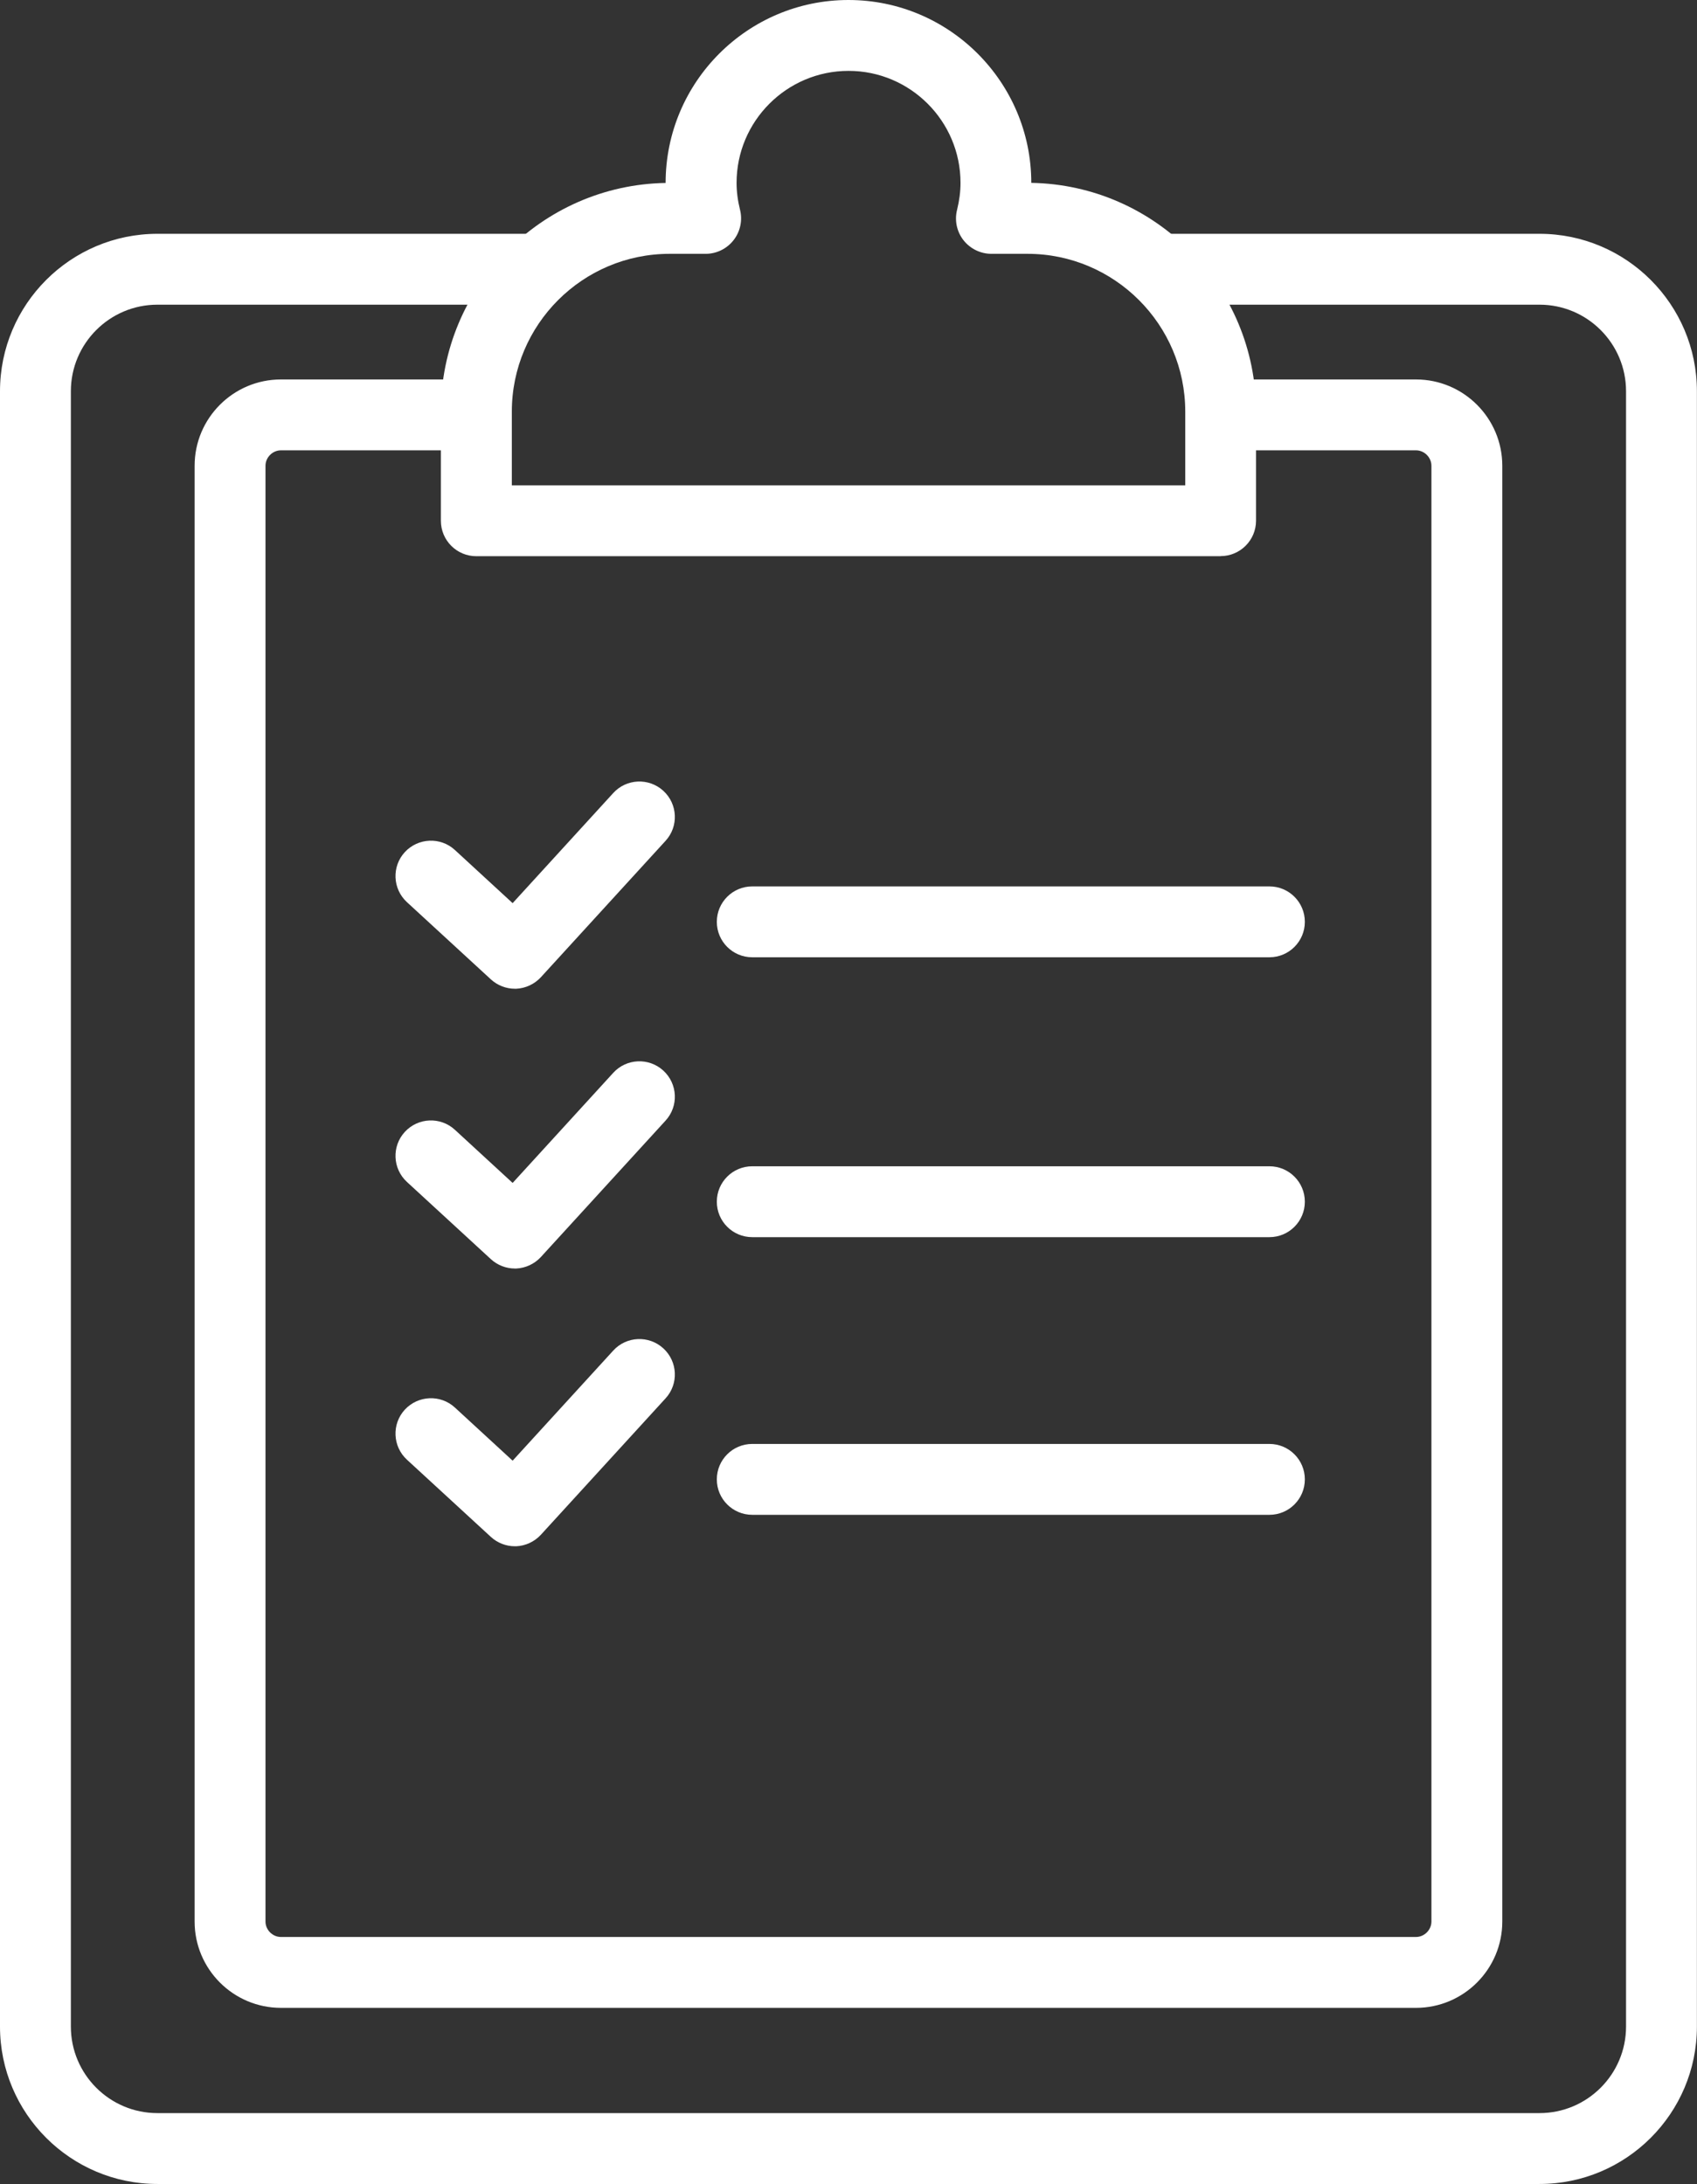
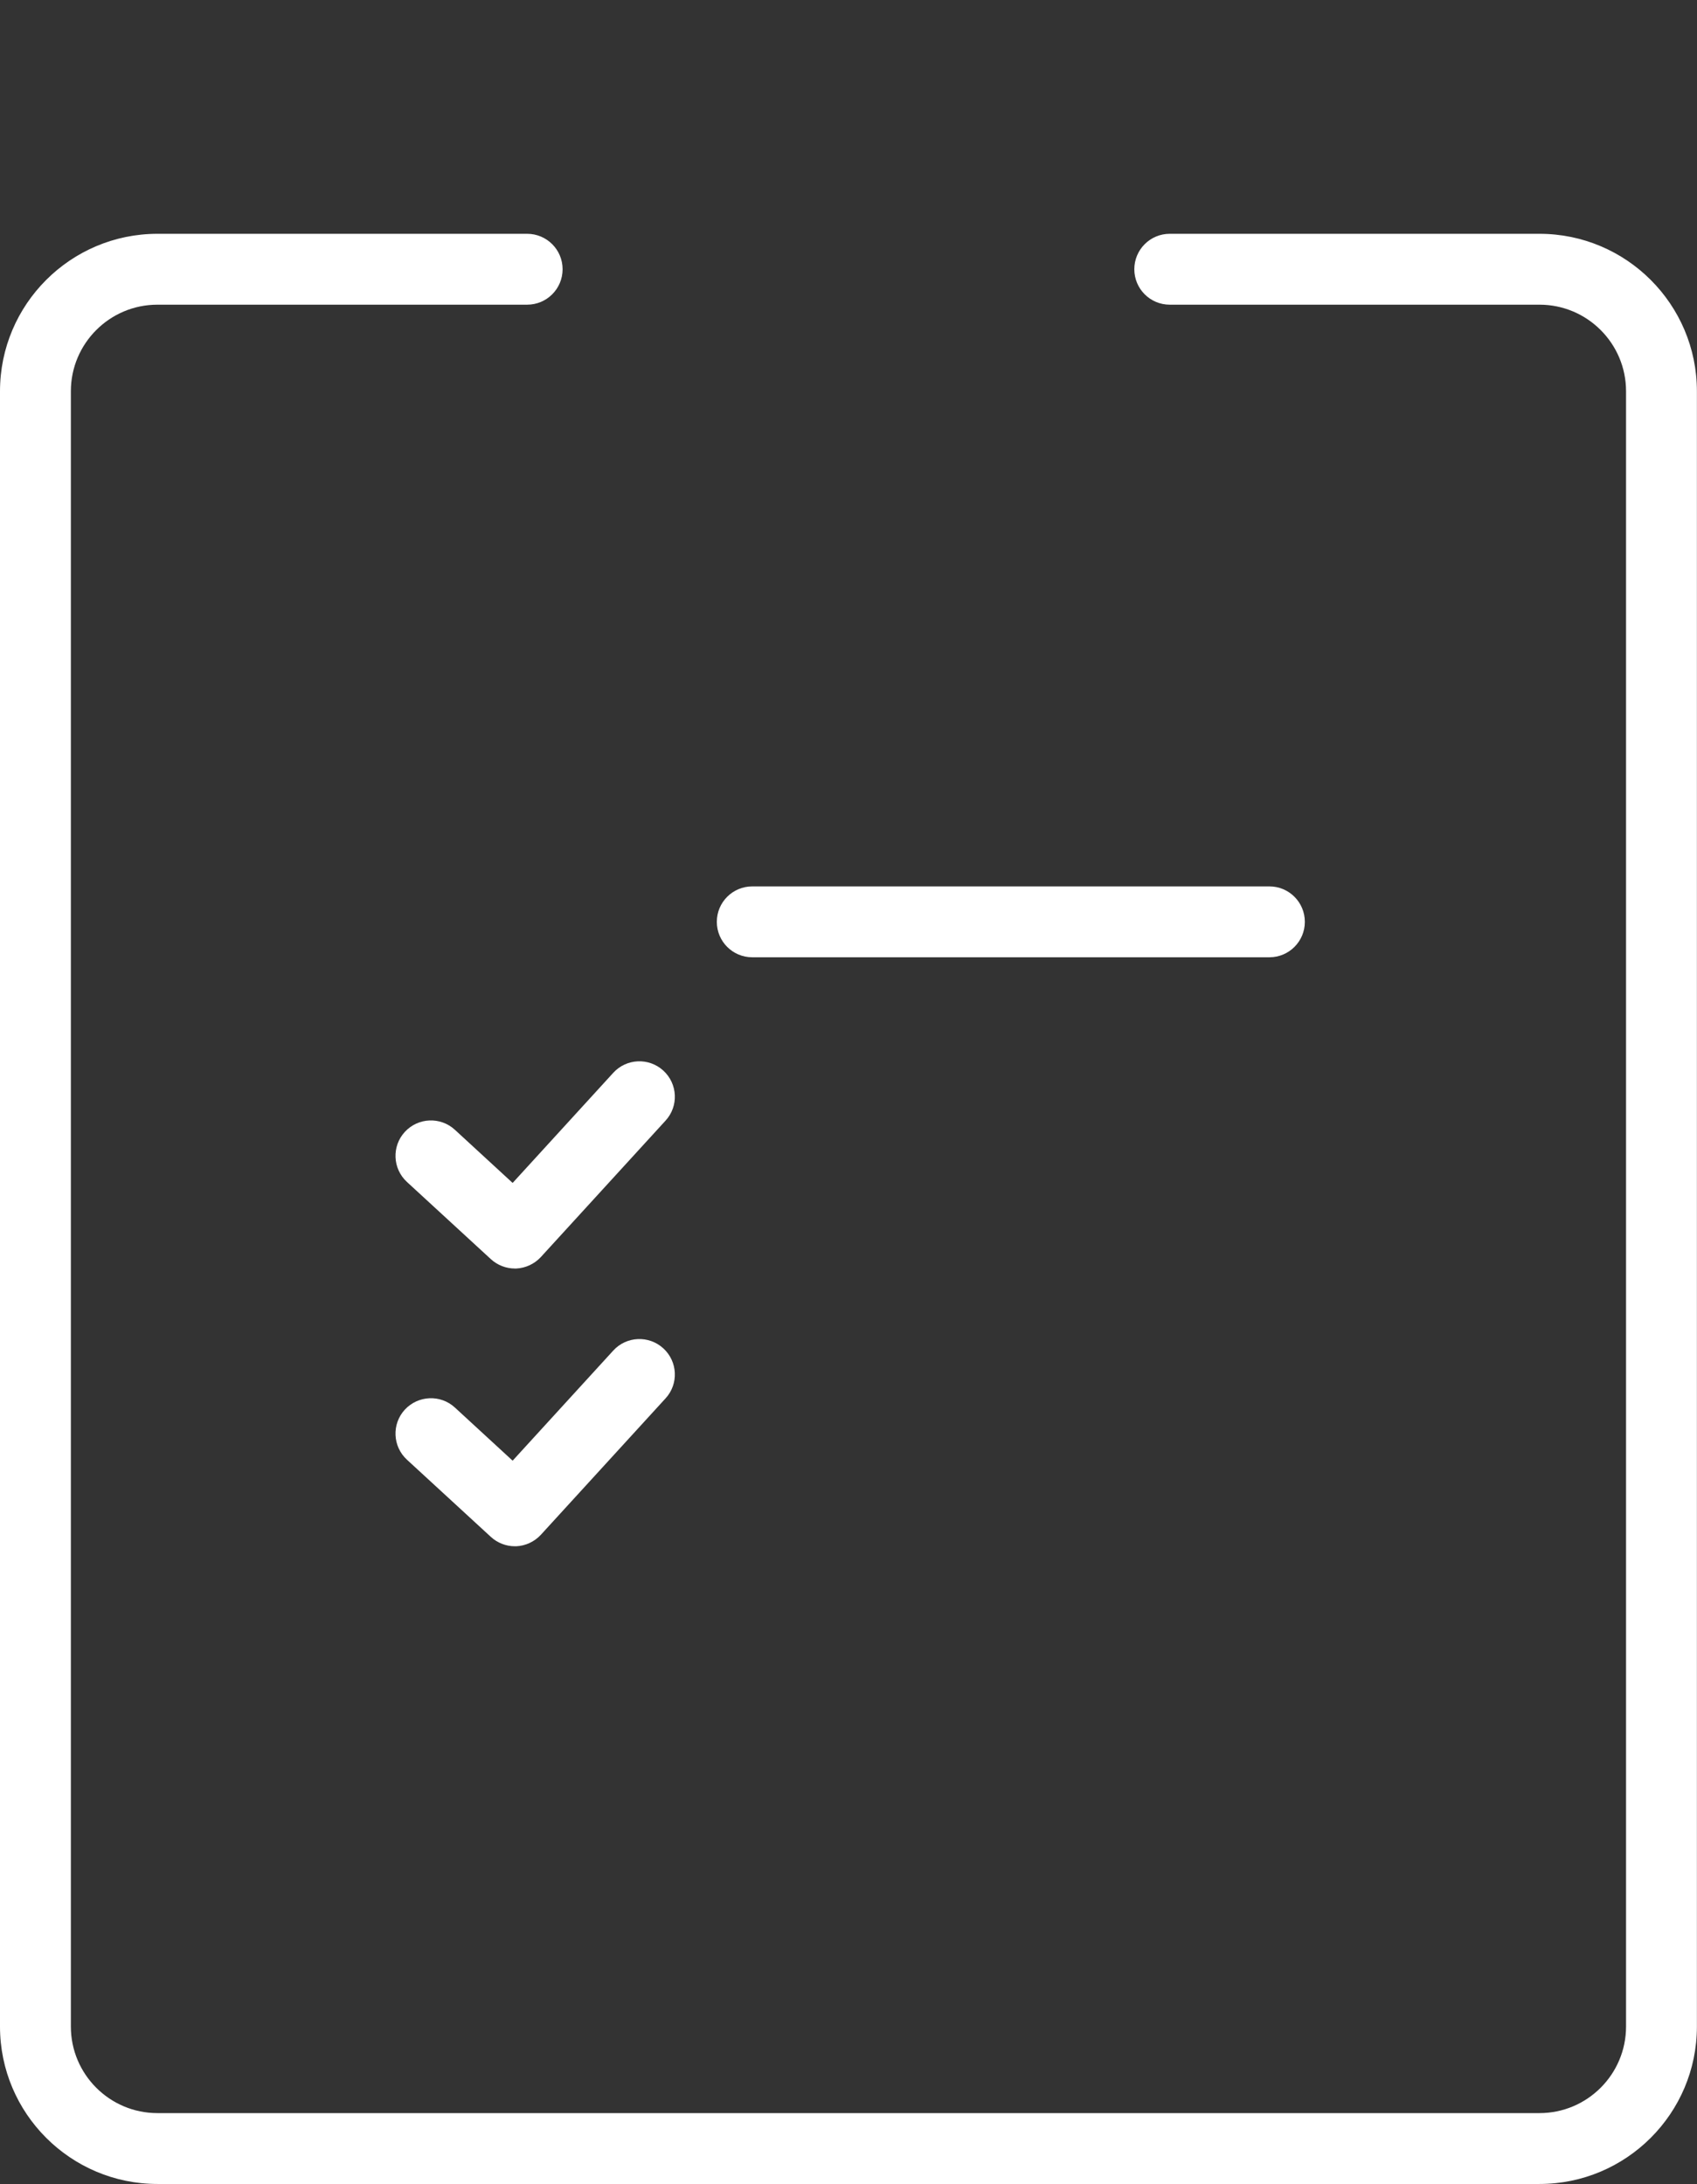
<svg xmlns="http://www.w3.org/2000/svg" id="Calque_2" data-name="Calque 2" viewBox="0 0 191.57 246.51">
  <rect x="0" y="0" width="191.57" height="246.51" fill="#333333" stroke="none" />
  <defs>
    <style>
      .cls-1 {
        fill: #fff;
        stroke-width: 0px;
      }
    </style>
  </defs>
  <g id="Calque_1-2" data-name="Calque 1">
    <g>
      <path class="cls-1" d="M173.79,246.51H17.77c-9.8,0-17.77-7.97-17.77-17.77V44.16c0-9.8,7.97-17.77,17.77-17.77h41.74c2.21,0,4,1.79,4,4s-1.79,4-4,4H17.77c-5.39,0-9.77,4.38-9.77,9.77v184.58c0,5.39,4.38,9.77,9.77,9.77h156.02c5.39,0,9.77-4.38,9.77-9.77V44.16c0-5.39-4.38-9.77-9.77-9.77h-41.74c-2.21,0-4-1.79-4-4s1.79-4,4-4h41.74c9.8,0,17.77,7.97,17.77,17.77v184.58c0,9.8-7.97,17.77-17.77,17.77Z" />
-       <path class="cls-1" d="M159.85,226.63H31.71c-5.37,0-9.74-4.37-9.74-9.74V52.57c0-5.37,4.37-9.74,9.74-9.74h19.59c2.21,0,4,1.79,4,4s-1.79,4-4,4h-19.59c-.94,0-1.74.8-1.74,1.74v164.32c0,.94.8,1.74,1.74,1.74h128.14c.94,0,1.74-.8,1.74-1.74V52.57c0-.94-.8-1.74-1.74-1.74h-21.46c-2.21,0-4-1.79-4-4s1.79-4,4-4h21.46c5.37,0,9.74,4.37,9.74,9.74v164.32c0,5.37-4.37,9.74-9.74,9.74Z" />
-       <path class="cls-1" d="M137.8,62.78H53.77c-2.21,0-4-1.79-4-4v-12.32c0-14.08,11.34-25.57,25.37-25.81h0c0-11.39,9.26-20.65,20.64-20.65s20.64,9.26,20.64,20.64h0c14.03.24,25.37,11.73,25.37,25.81v12.32c0,2.21-1.79,4-4,4ZM57.77,54.78h76.03v-8.32c0-9.82-7.99-17.81-17.81-17.81h-4.07c-1.23,0-2.39-.57-3.15-1.53-.76-.97-1.03-2.23-.73-3.43.26-1.06.39-2.05.39-3.05,0-6.97-5.67-12.64-12.64-12.64s-12.64,5.67-12.64,12.64c0,.99.13,1.99.39,3.04.3,1.19.03,2.46-.73,3.43-.76.97-1.92,1.54-3.15,1.54h-4.07c-9.82,0-17.81,7.99-17.81,17.81v8.32Z" />
      <g>
        <g>
          <path class="cls-1" d="M143.3,108.05h-58.38c-2.21,0-4-1.79-4-4s1.79-4,4-4h58.38c2.21,0,4,1.79,4,4s-1.79,4-4,4Z" />
-           <path class="cls-1" d="M58.12,111.6c-1,0-1.97-.38-2.71-1.06l-9.47-8.71c-1.63-1.5-1.73-4.03-.24-5.65,1.5-1.62,4.03-1.73,5.65-.24l6.52,6,11.36-12.43c1.49-1.63,4.02-1.74,5.65-.25,1.63,1.49,1.75,4.02.25,5.65l-14.07,15.39c-.72.78-1.72,1.25-2.78,1.3-.06,0-.12,0-.17,0Z" />
        </g>
        <g>
-           <path class="cls-1" d="M143.3,139.64h-58.38c-2.21,0-4-1.79-4-4s1.79-4,4-4h58.38c2.21,0,4,1.79,4,4s-1.79,4-4,4Z" />
          <path class="cls-1" d="M58.12,143.18c-1,0-1.97-.38-2.71-1.06l-9.47-8.71c-1.63-1.5-1.73-4.03-.24-5.65,1.5-1.63,4.03-1.73,5.65-.24l6.52,6,11.36-12.43c1.49-1.63,4.02-1.74,5.65-.25,1.63,1.49,1.75,4.02.25,5.65l-14.07,15.39c-.72.78-1.72,1.25-2.78,1.3-.06,0-.12,0-.17,0Z" />
        </g>
        <g>
-           <path class="cls-1" d="M143.3,170.98h-58.38c-2.21,0-4-1.79-4-4s1.79-4,4-4h58.38c2.21,0,4,1.79,4,4s-1.79,4-4,4Z" />
          <path class="cls-1" d="M58.12,174.53c-1,0-1.97-.38-2.71-1.06l-9.47-8.71c-1.63-1.5-1.73-4.03-.24-5.65,1.5-1.62,4.03-1.73,5.65-.24l6.52,6,11.36-12.43c1.49-1.63,4.02-1.74,5.65-.25,1.63,1.49,1.75,4.02.25,5.65l-14.07,15.39c-.72.78-1.72,1.25-2.78,1.3-.06,0-.12,0-.17,0Z" />
        </g>
      </g>
    </g>
  </g>
</svg>